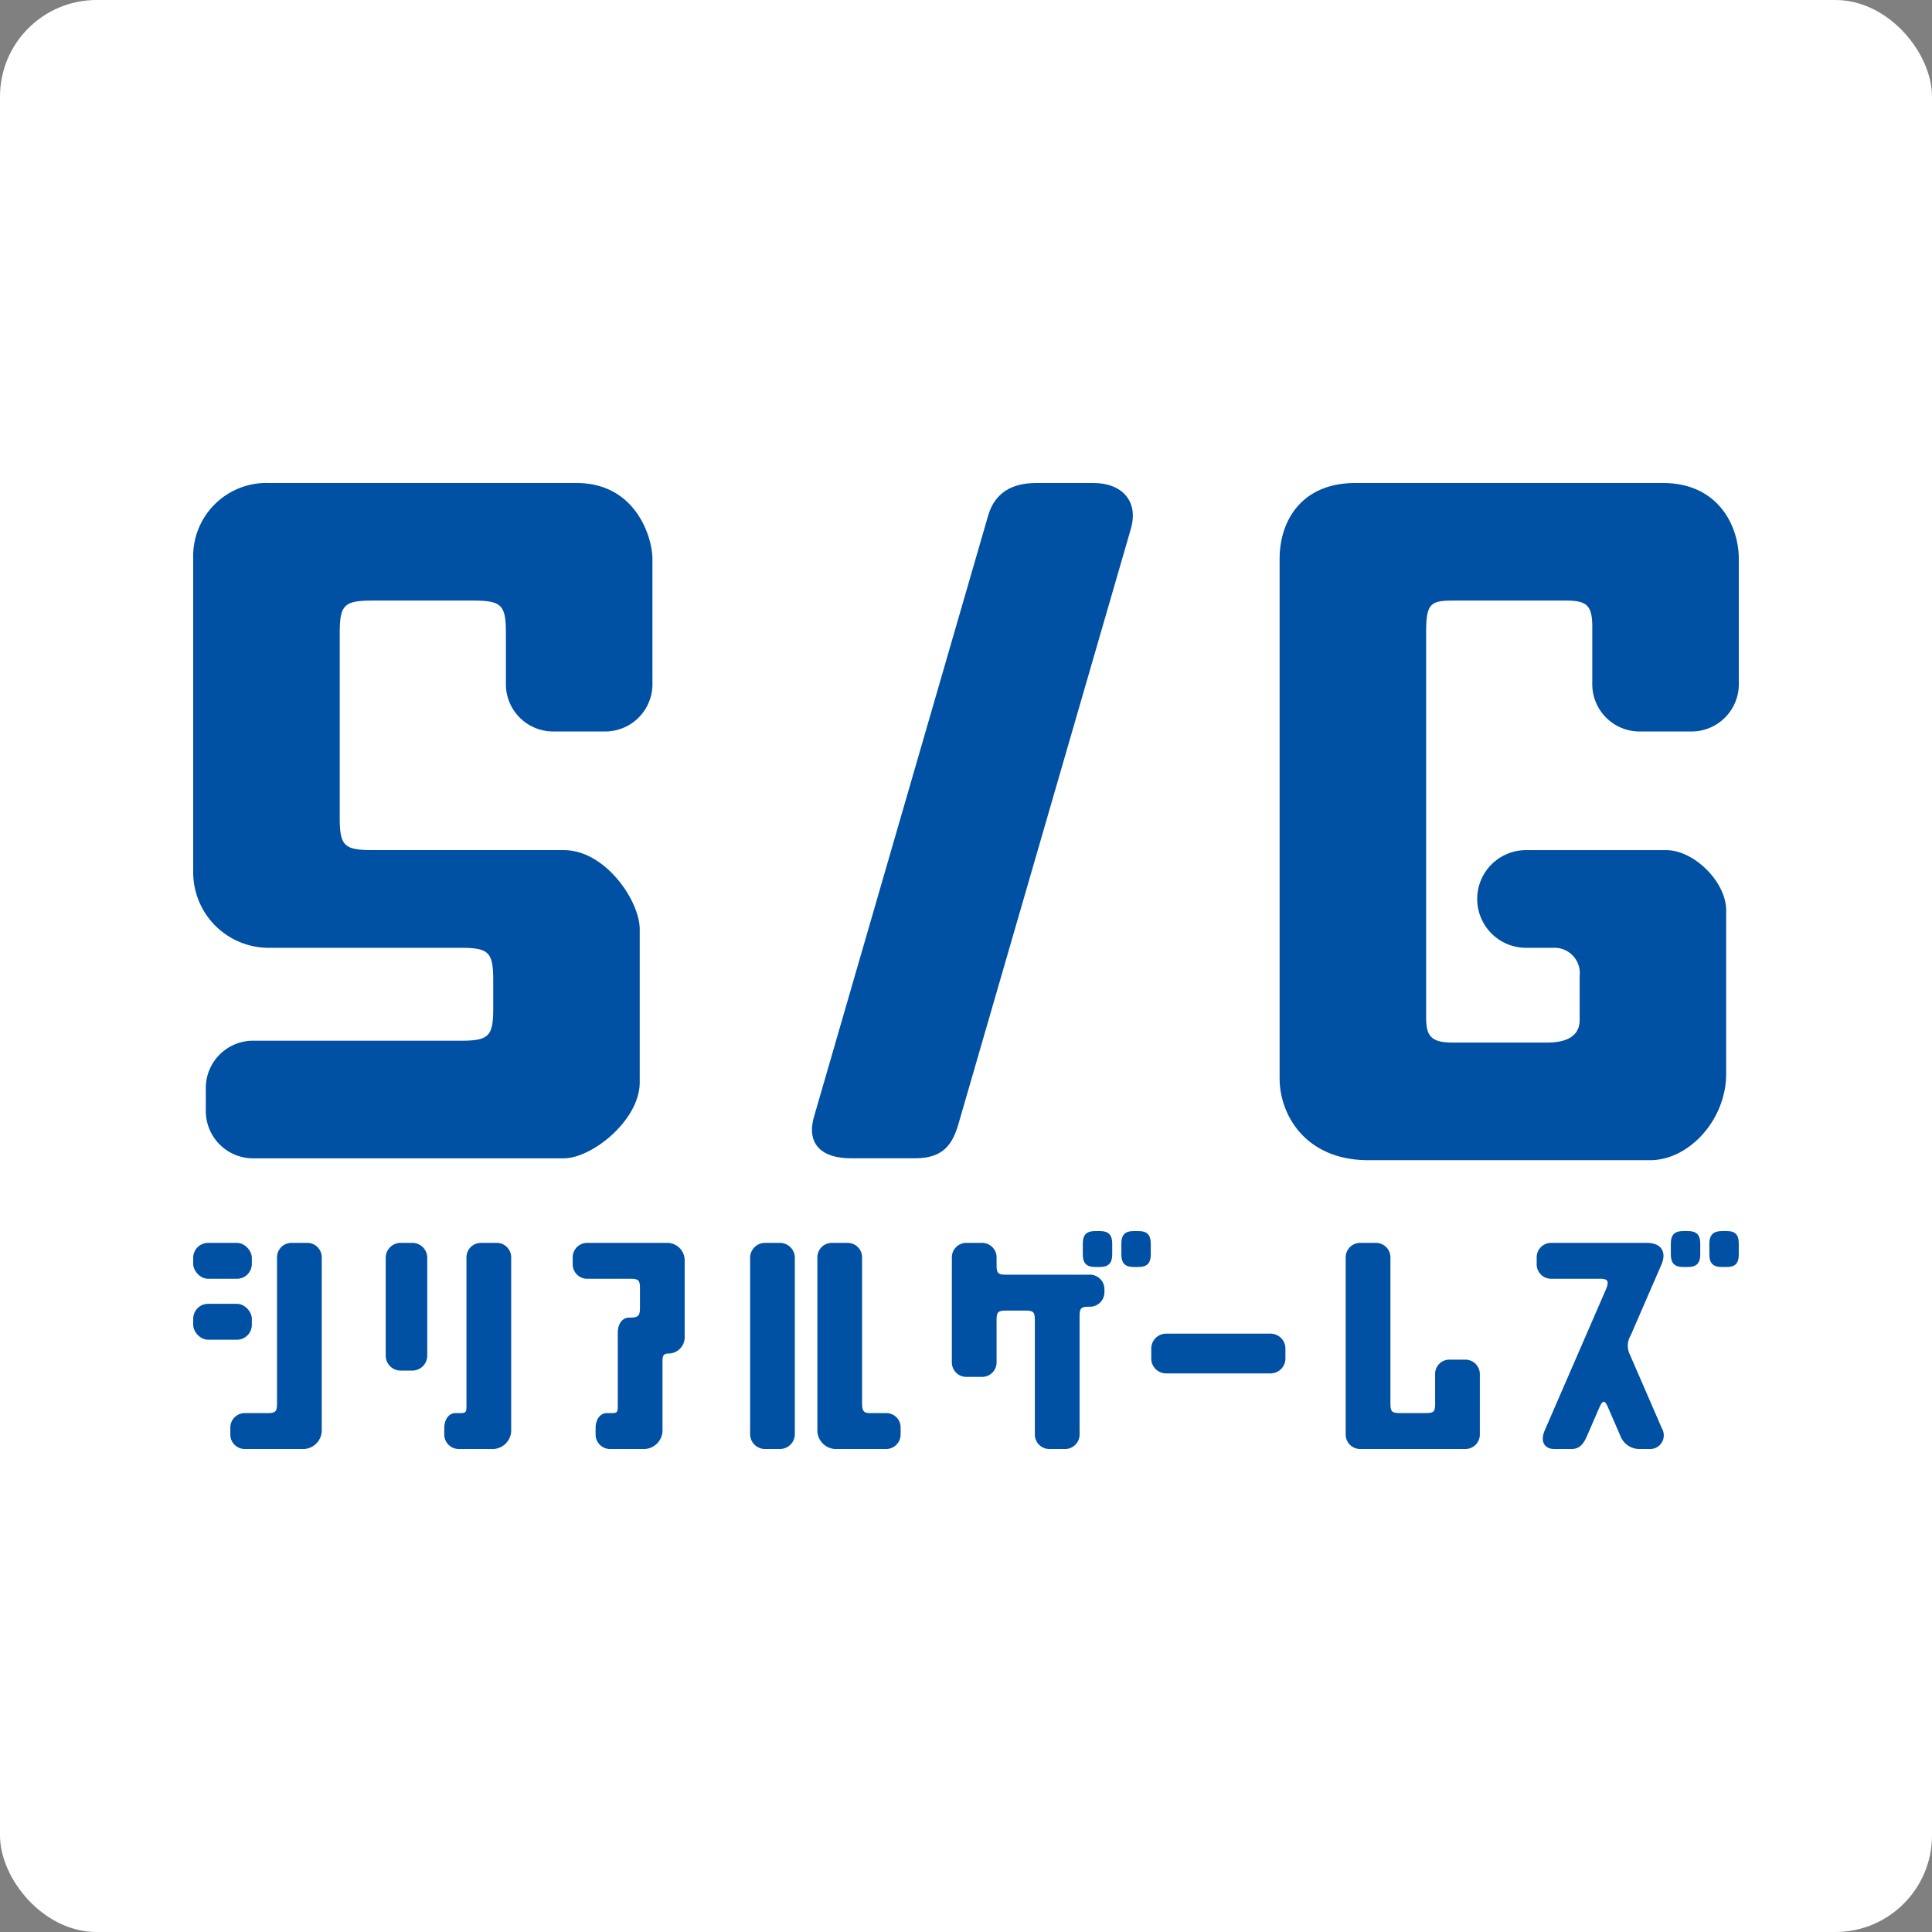
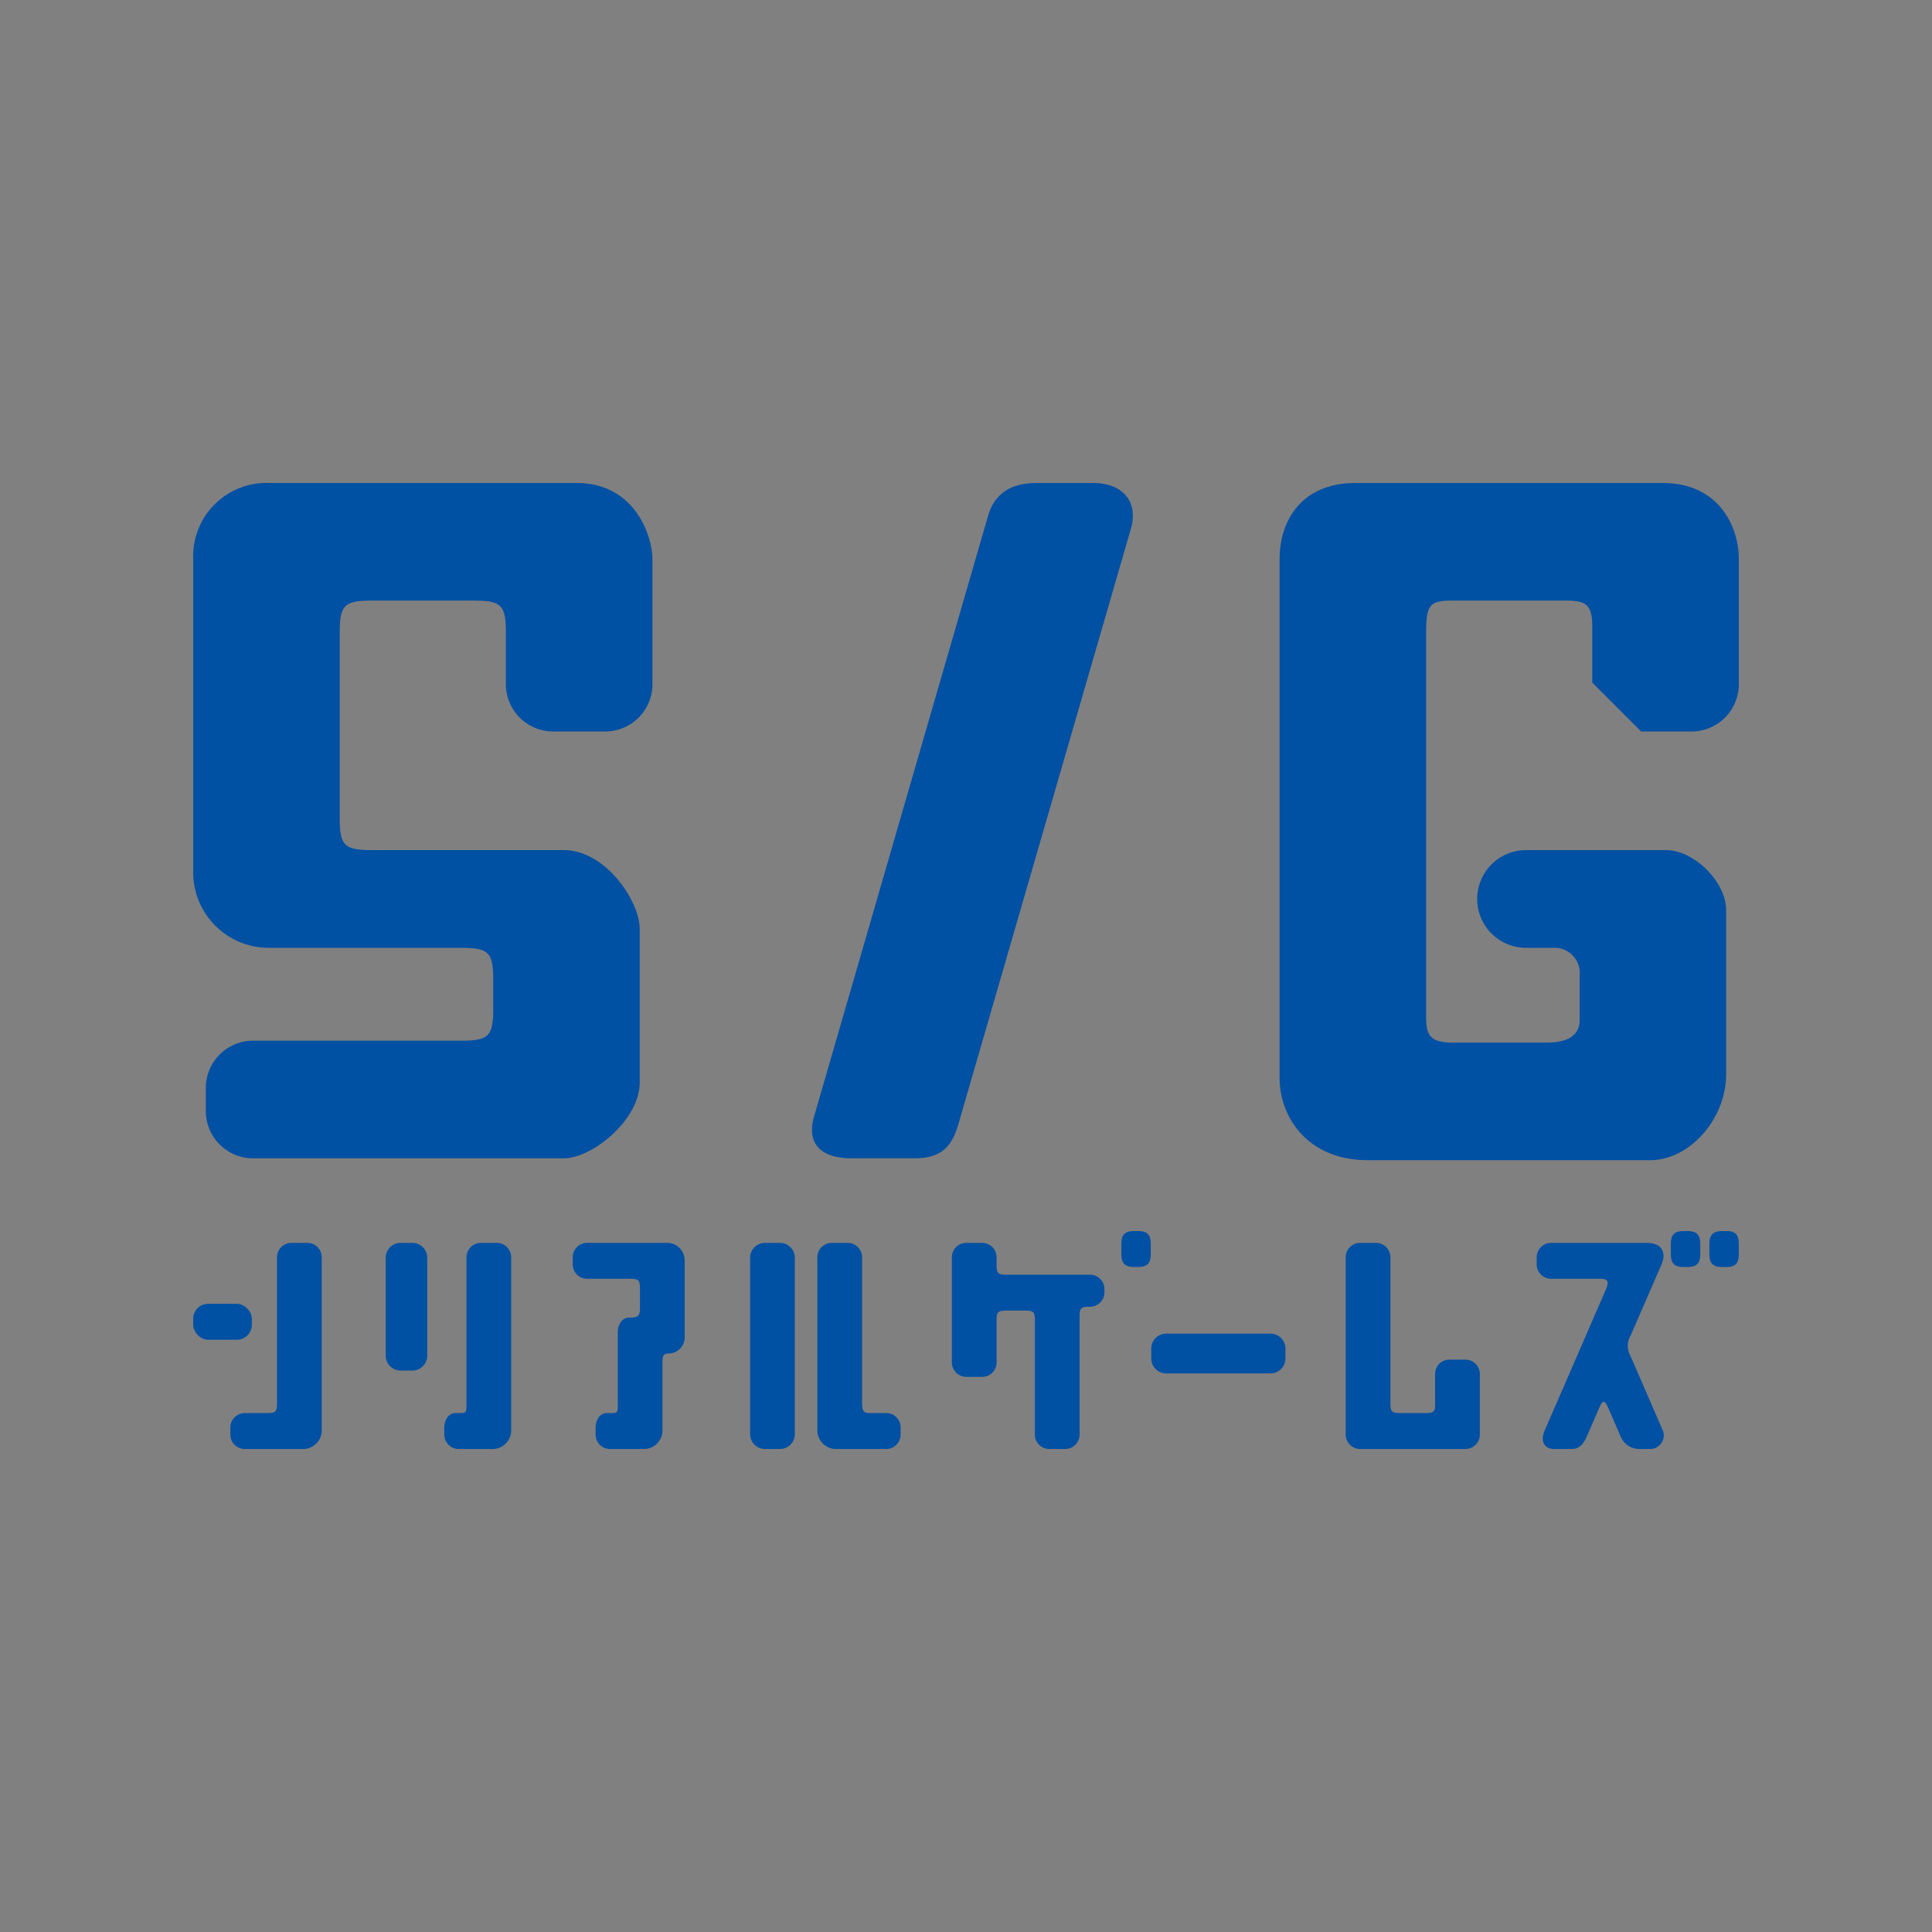
<svg xmlns="http://www.w3.org/2000/svg" id="グループ_3" data-name="グループ 3" width="200" height="200" viewBox="0 0 200 200">
  <rect x="0" y="0" width="200" height="200" fill="#808080" stroke="none" />
  <defs>
    <clipPath id="clip-path">
      <rect id="長方形_7" data-name="長方形 7" width="200" height="200" fill="none" />
    </clipPath>
  </defs>
-   <rect id="長方形_1" data-name="長方形 1" width="200" height="200" rx="10" fill="#fff" />
  <g id="グループ_2" data-name="グループ 2">
    <g id="グループ_1" data-name="グループ 1" clip-path="url(#clip-path)">
-       <rect id="長方形_2" data-name="長方形 2" width="6.07" height="3.716" rx="1.543" transform="translate(20 128.663)" fill="#0050a3" />
      <rect id="長方形_3" data-name="長方形 3" width="6.07" height="3.715" rx="1.543" transform="translate(20 134.973)" fill="#0050a3" />
      <path id="パス_1" data-name="パス 1" d="M28.677,145.255c0,.89-.137,1.028-1.028,1.028H25.387a1.5,1.5,0,0,0-1.543,1.543v.631A1.5,1.5,0,0,0,25.387,150h6.12a1.951,1.951,0,0,0,1.8-1.8V130.206a1.5,1.5,0,0,0-1.544-1.544H30.221a1.5,1.5,0,0,0-1.544,1.544Z" fill="#0050a3" />
      <path id="パス_2" data-name="パス 2" d="M48.288,145.255c0,.89.029,1.028-.634,1.028H47.14c-.663,0-1.148.653-1.148,1.543v.631A1.5,1.5,0,0,0,47.535,150h3.582a1.951,1.951,0,0,0,1.8-1.8V130.206a1.5,1.5,0,0,0-1.543-1.544H49.831a1.5,1.5,0,0,0-1.543,1.544Z" fill="#0050a3" />
      <path id="長方形_4" data-name="長方形 4" d="M1.544,0h1.21A1.543,1.543,0,0,1,4.3,1.543V11.675a1.544,1.544,0,0,1-1.544,1.544H1.544A1.544,1.544,0,0,1,0,11.675V1.544A1.544,1.544,0,0,1,1.544,0Z" transform="translate(39.929 128.662)" fill="#0050a3" />
      <path id="パス_3" data-name="パス 3" d="M89.243,130.206a1.5,1.5,0,0,0-1.543-1.543H86.157a1.5,1.5,0,0,0-1.543,1.543V148.2a1.95,1.95,0,0,0,1.8,1.8h5.272a1.5,1.5,0,0,0,1.544-1.543v-.63a1.48,1.48,0,0,0-1.544-1.543H90.121c-.662,0-.878-.139-.878-1.029Z" fill="#0050a3" />
      <path id="長方形_5" data-name="長方形 5" d="M1.543,0H3.086A1.543,1.543,0,0,1,4.629,1.543V19.794a1.543,1.543,0,0,1-1.543,1.543H1.542A1.542,1.542,0,0,1,0,19.8V1.543A1.543,1.543,0,0,1,1.543,0Z" transform="translate(77.652 128.663)" fill="#0050a3" />
      <path id="長方形_6" data-name="長方形 6" d="M1.544,0h10.8a1.544,1.544,0,0,1,1.544,1.544V2.573a1.542,1.542,0,0,1-1.542,1.542H1.542A1.542,1.542,0,0,1,0,2.573V1.544A1.544,1.544,0,0,1,1.544,0Z" transform="translate(119.178 138.059)" fill="#0050a3" />
-       <path id="パス_4" data-name="パス 4" d="M112.092,129.87c0,.892.386,1.287,1.265,1.287h.514c.879,0,1.265-.4,1.265-1.287v-1.144c0-.891-.386-1.286-1.265-1.286h-.514c-.879,0-1.265.395-1.265,1.286Z" fill="#0050a3" />
      <path id="パス_5" data-name="パス 5" d="M119.127,128.727c0-.892-.386-1.286-1.265-1.286h-.514c-.879,0-1.265.394-1.265,1.286v1.144c0,.891.386,1.287,1.265,1.287h.514c.879,0,1.265-.4,1.265-1.287Z" fill="#0050a3" />
      <path id="パス_6" data-name="パス 6" d="M178.253,127.44c-.879,0-1.3.395-1.3,1.287v1.143c0,.891.386,1.288,1.265,1.288h.547c.879,0,1.232-.4,1.232-1.288v-1.143c0-.892-.353-1.287-1.232-1.287Z" fill="#0050a3" />
      <path id="パス_7" data-name="パス 7" d="M148.565,145.3c0,.864-.138.98-1.028.98h-2.572c-.891,0-1.029-.138-1.029-1.028V130.206a1.5,1.5,0,0,0-1.543-1.544H140.85a1.5,1.5,0,0,0-1.544,1.544v18.251A1.5,1.5,0,0,0,140.85,150h10.8a1.5,1.5,0,0,0,1.543-1.543v-6.162a1.5,1.5,0,0,0-1.543-1.544h-1.542a1.474,1.474,0,0,0-1.544,1.5Z" fill="#0050a3" />
      <path id="パス_8" data-name="パス 8" d="M160.62,128.662a1.5,1.5,0,0,0-1.543,1.543v.631a1.5,1.5,0,0,0,1.543,1.543h5.072c.891,0,.857.408.5,1.224l-6.27,14.442c-.559,1.289.071,1.955.962,1.955h1.8c.891,0,1.278-.6,1.632-1.415l1.23-2.836c.355-.816.568-.861.922-.044l1.249,2.88A2.116,2.116,0,0,0,169.632,150h1.275a1.413,1.413,0,0,0,1.147-2.1l-3.311-7.63a2.071,2.071,0,0,1,.067-2.03l3.183-7.337c.544-1.254.029-2.24-1.514-2.24Z" fill="#0050a3" />
      <path id="パス_9" data-name="パス 9" d="M60.83,128.662a1.5,1.5,0,0,0-1.544,1.543v.631a1.5,1.5,0,0,0,1.544,1.543h4.39c.891,0,1.029.138,1.029,1.028v1.964c0,.891-.189,1.029-1.149,1.029-.662,0-1.147.652-1.147,1.544v7.311c0,.89.029,1.028-.634,1.028h-.514c-.664,0-1.149.653-1.149,1.543v.63A1.5,1.5,0,0,0,63.2,150h3.581a1.952,1.952,0,0,0,1.8-1.8v-7.054c0-.629-.03-1.029.634-1.029a1.688,1.688,0,0,0,1.662-1.8V130.5a1.815,1.815,0,0,0-1.817-1.841Z" fill="#0050a3" />
      <path id="パス_10" data-name="パス 10" d="M174.23,127.44c-.878,0-1.265.395-1.265,1.287v1.143c0,.891.387,1.288,1.265,1.288h.514c.879,0,1.266-.4,1.266-1.288v-1.143c0-.892-.387-1.287-1.266-1.287Z" fill="#0050a3" />
      <path id="パス_11" data-name="パス 11" d="M112.788,135.272c-.891,0-1.03.138-1.03,1.028v12.157A1.5,1.5,0,0,1,110.216,150h-1.543a1.5,1.5,0,0,1-1.544-1.543V136.7c0-.89-.137-1.028-1.028-1.028h-1.907c-.89,0-1.029.138-1.029,1.028v4.292a1.5,1.5,0,0,1-1.543,1.543H100.08a1.5,1.5,0,0,1-1.544-1.543V130.206a1.5,1.5,0,0,1,1.544-1.544h1.542a1.5,1.5,0,0,1,1.543,1.544v.72c0,.89.139,1.029,1.029,1.029h8.594a1.5,1.5,0,0,1,1.542,1.543v.231a1.5,1.5,0,0,1-1.542,1.543" fill="#0050a3" />
-       <path id="パス_12" data-name="パス 12" d="M169.889,75.721h5.056A4.9,4.9,0,0,0,180,70.664V57.859c0-3.431-2.139-7.859-7.86-7.859H140.325c-5.619,0-7.86,3.936-7.86,7.859V111.64c0,3.761,2.677,8.462,9.178,8.462h29.189c3.977,0,7.86-4.143,7.86-8.952V94.231c0-2.92-3.306-6.227-6.225-6.227H157.976a5.056,5.056,0,0,0,0,10.113h2.793a2.618,2.618,0,0,1,2.756,2.9v4.576c0,1.962-1.868,2.332-3.339,2.332h-9.879c-2.333,0-2.675-.861-2.675-2.66V65.546c0-2.92.344-3.373,2.675-3.373h11.769c2.125,0,2.757.425,2.757,2.717v5.774a4.9,4.9,0,0,0,5.056,5.057" fill="#0050a3" />
+       <path id="パス_12" data-name="パス 12" d="M169.889,75.721h5.056A4.9,4.9,0,0,0,180,70.664V57.859c0-3.431-2.139-7.859-7.86-7.859H140.325c-5.619,0-7.86,3.936-7.86,7.859V111.64c0,3.761,2.677,8.462,9.178,8.462h29.189c3.977,0,7.86-4.143,7.86-8.952V94.231c0-2.92-3.306-6.227-6.225-6.227H157.976a5.056,5.056,0,0,0,0,10.113h2.793a2.618,2.618,0,0,1,2.756,2.9v4.576c0,1.962-1.868,2.332-3.339,2.332h-9.879c-2.333,0-2.675-.861-2.675-2.66V65.546c0-2.92.344-3.373,2.675-3.373h11.769c2.125,0,2.757.425,2.757,2.717v5.774" fill="#0050a3" />
      <path id="パス_13" data-name="パス 13" d="M58.367,88H38.538c-2.919,0-3.37-.45-3.37-3.371V65.546c0-2.92.451-3.373,3.37-3.373H49c2.92,0,3.371.453,3.371,3.373v5.118a4.9,4.9,0,0,0,5.057,5.057h5.055a4.9,4.9,0,0,0,5.056-5.057V57.858c0-2.209-1.7-7.858-7.86-7.858H27.86A7.587,7.587,0,0,0,20,57.858v32.4a7.819,7.819,0,0,0,7.86,7.86H47.689c2.92,0,3.37.452,3.37,3.37v2.874c0,2.92-.45,3.373-3.37,3.373H26.364a4.9,4.9,0,0,0-5.057,5.054v2.065a4.9,4.9,0,0,0,5.057,5.054h32c2.918,0,7.859-3.948,7.859-7.86V96.192c0-2.92-3.539-8.188-7.86-8.188" fill="#0050a3" />
      <path id="パス_14" data-name="パス 14" d="M84.27,115.59c-.846,2.919.886,4.315,3.806,4.315h6.652c2.92,0,3.875-1.436,4.494-3.566l17.846-61.6C117.9,51.858,116.12,50,113.2,50h-5.885c-1.8,0-4.179.466-5.025,3.384Z" fill="#0050a3" />
    </g>
  </g>
</svg>